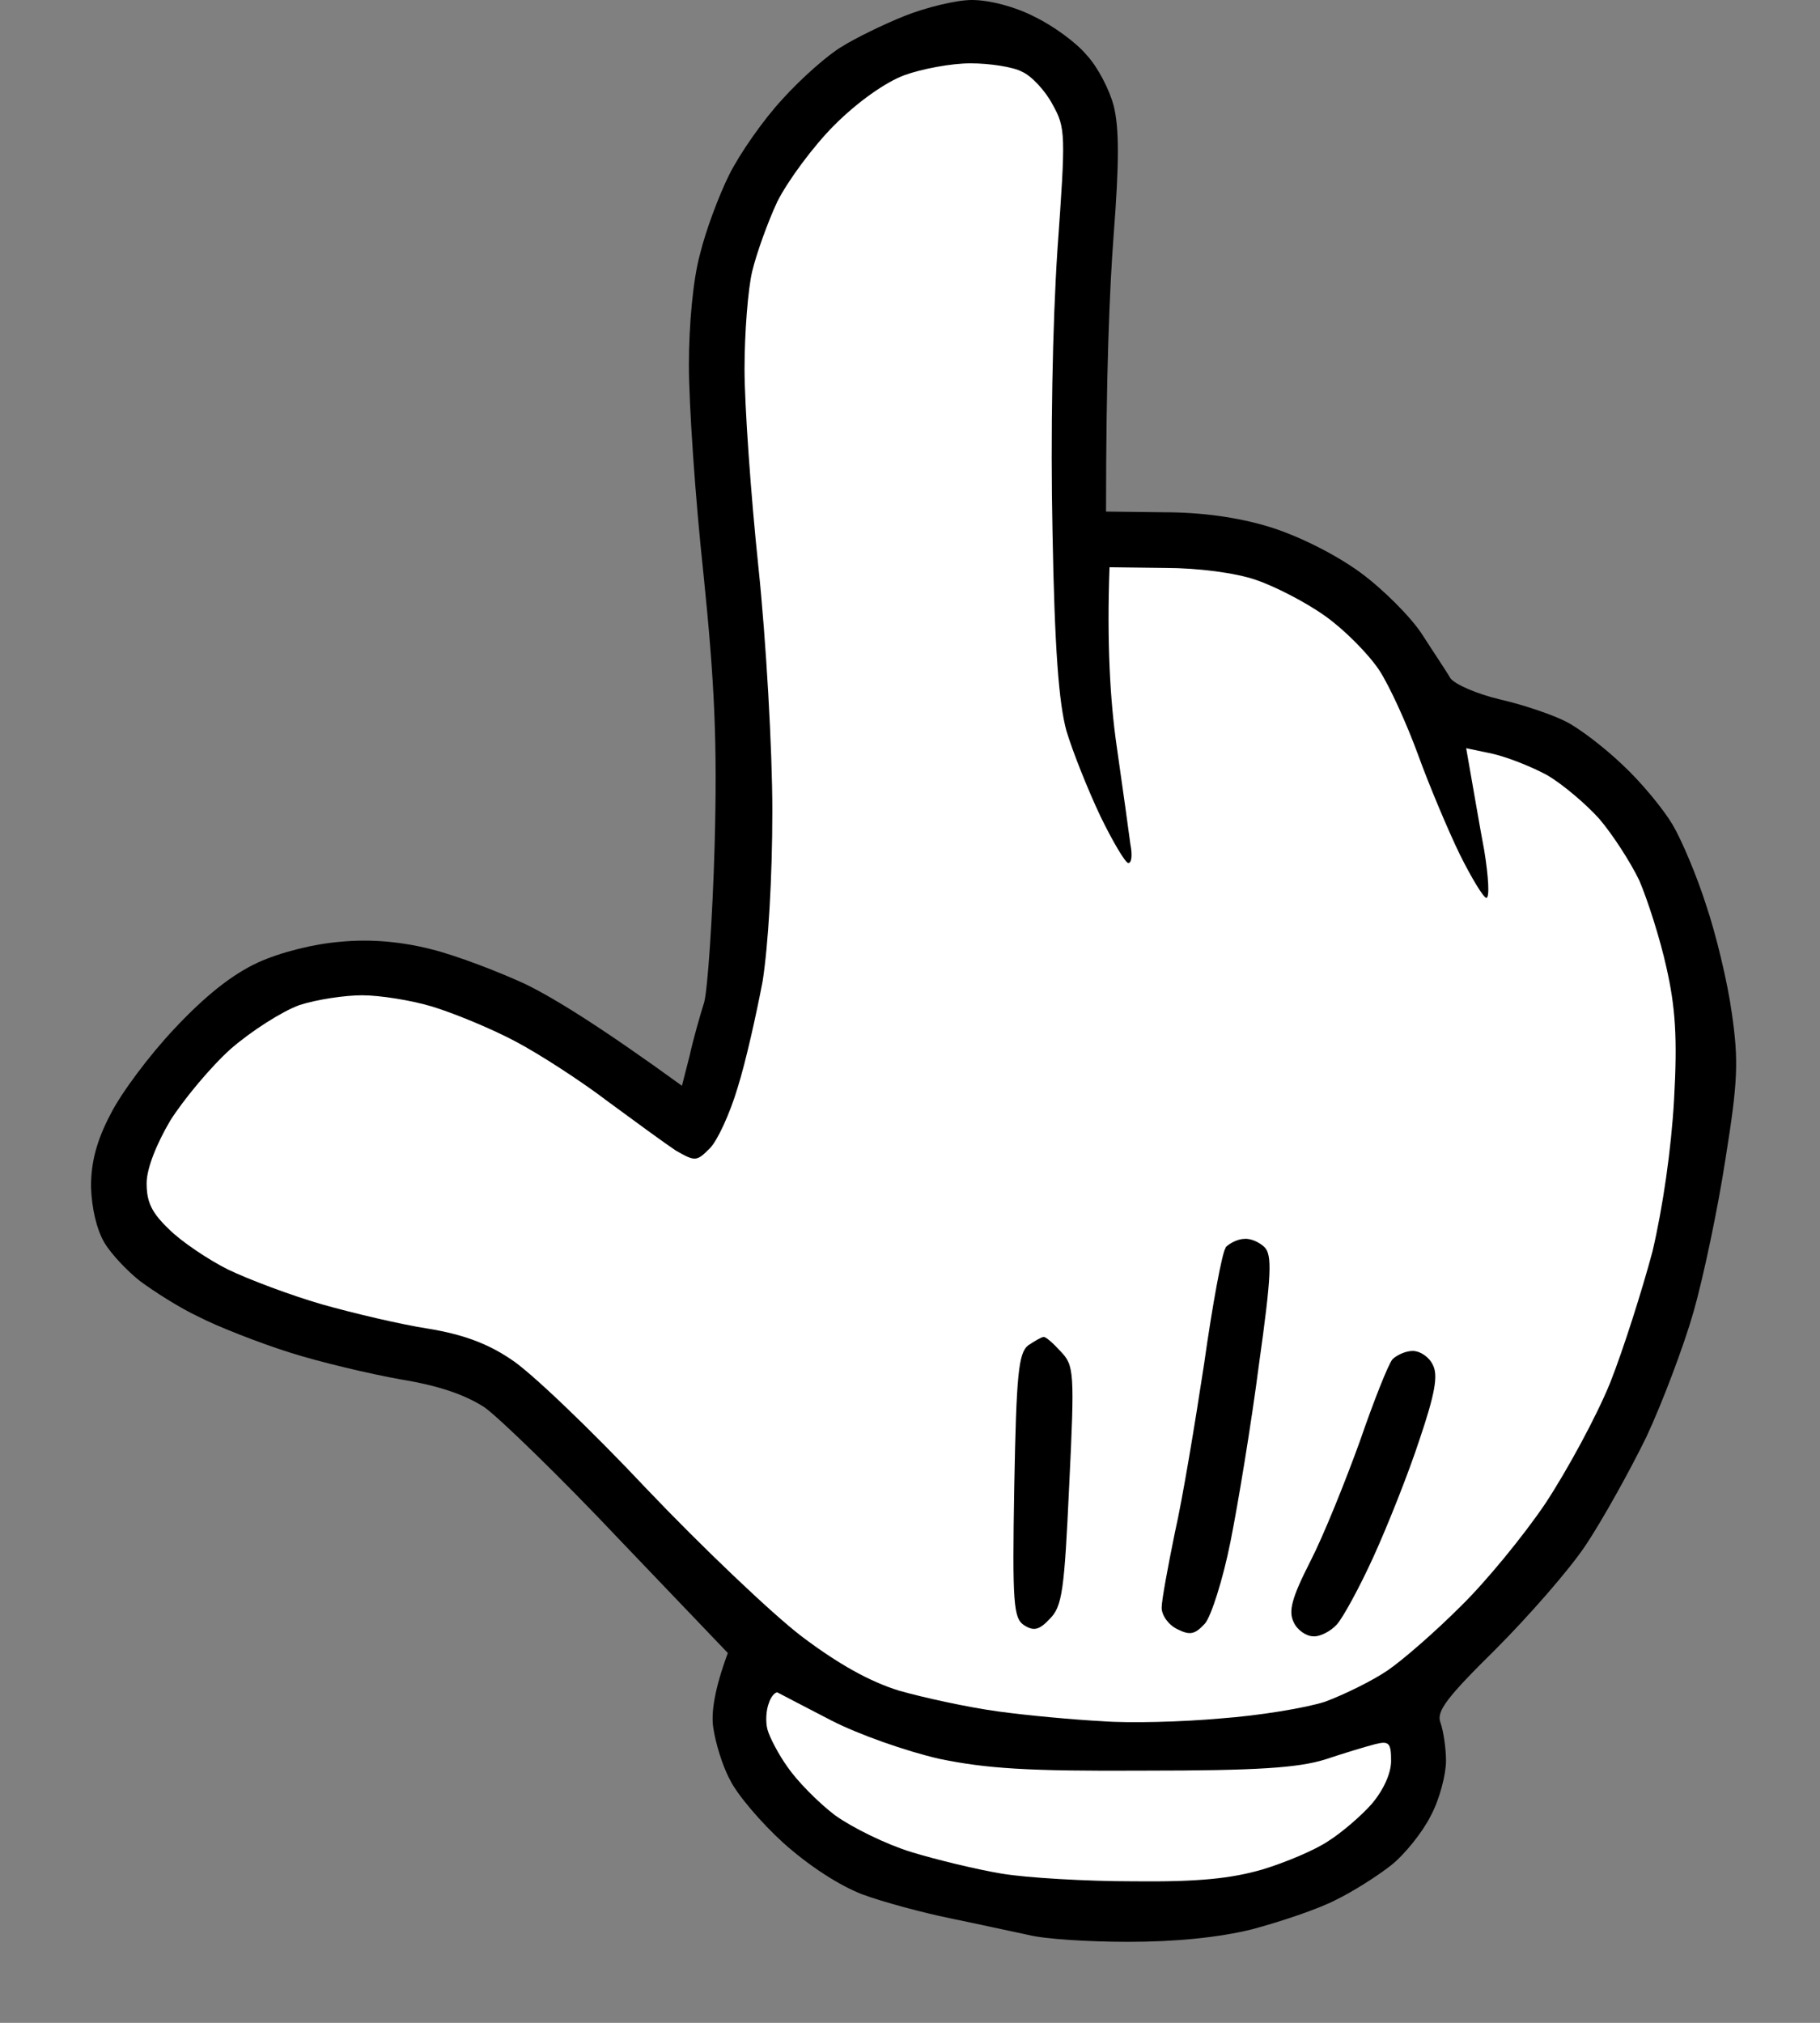
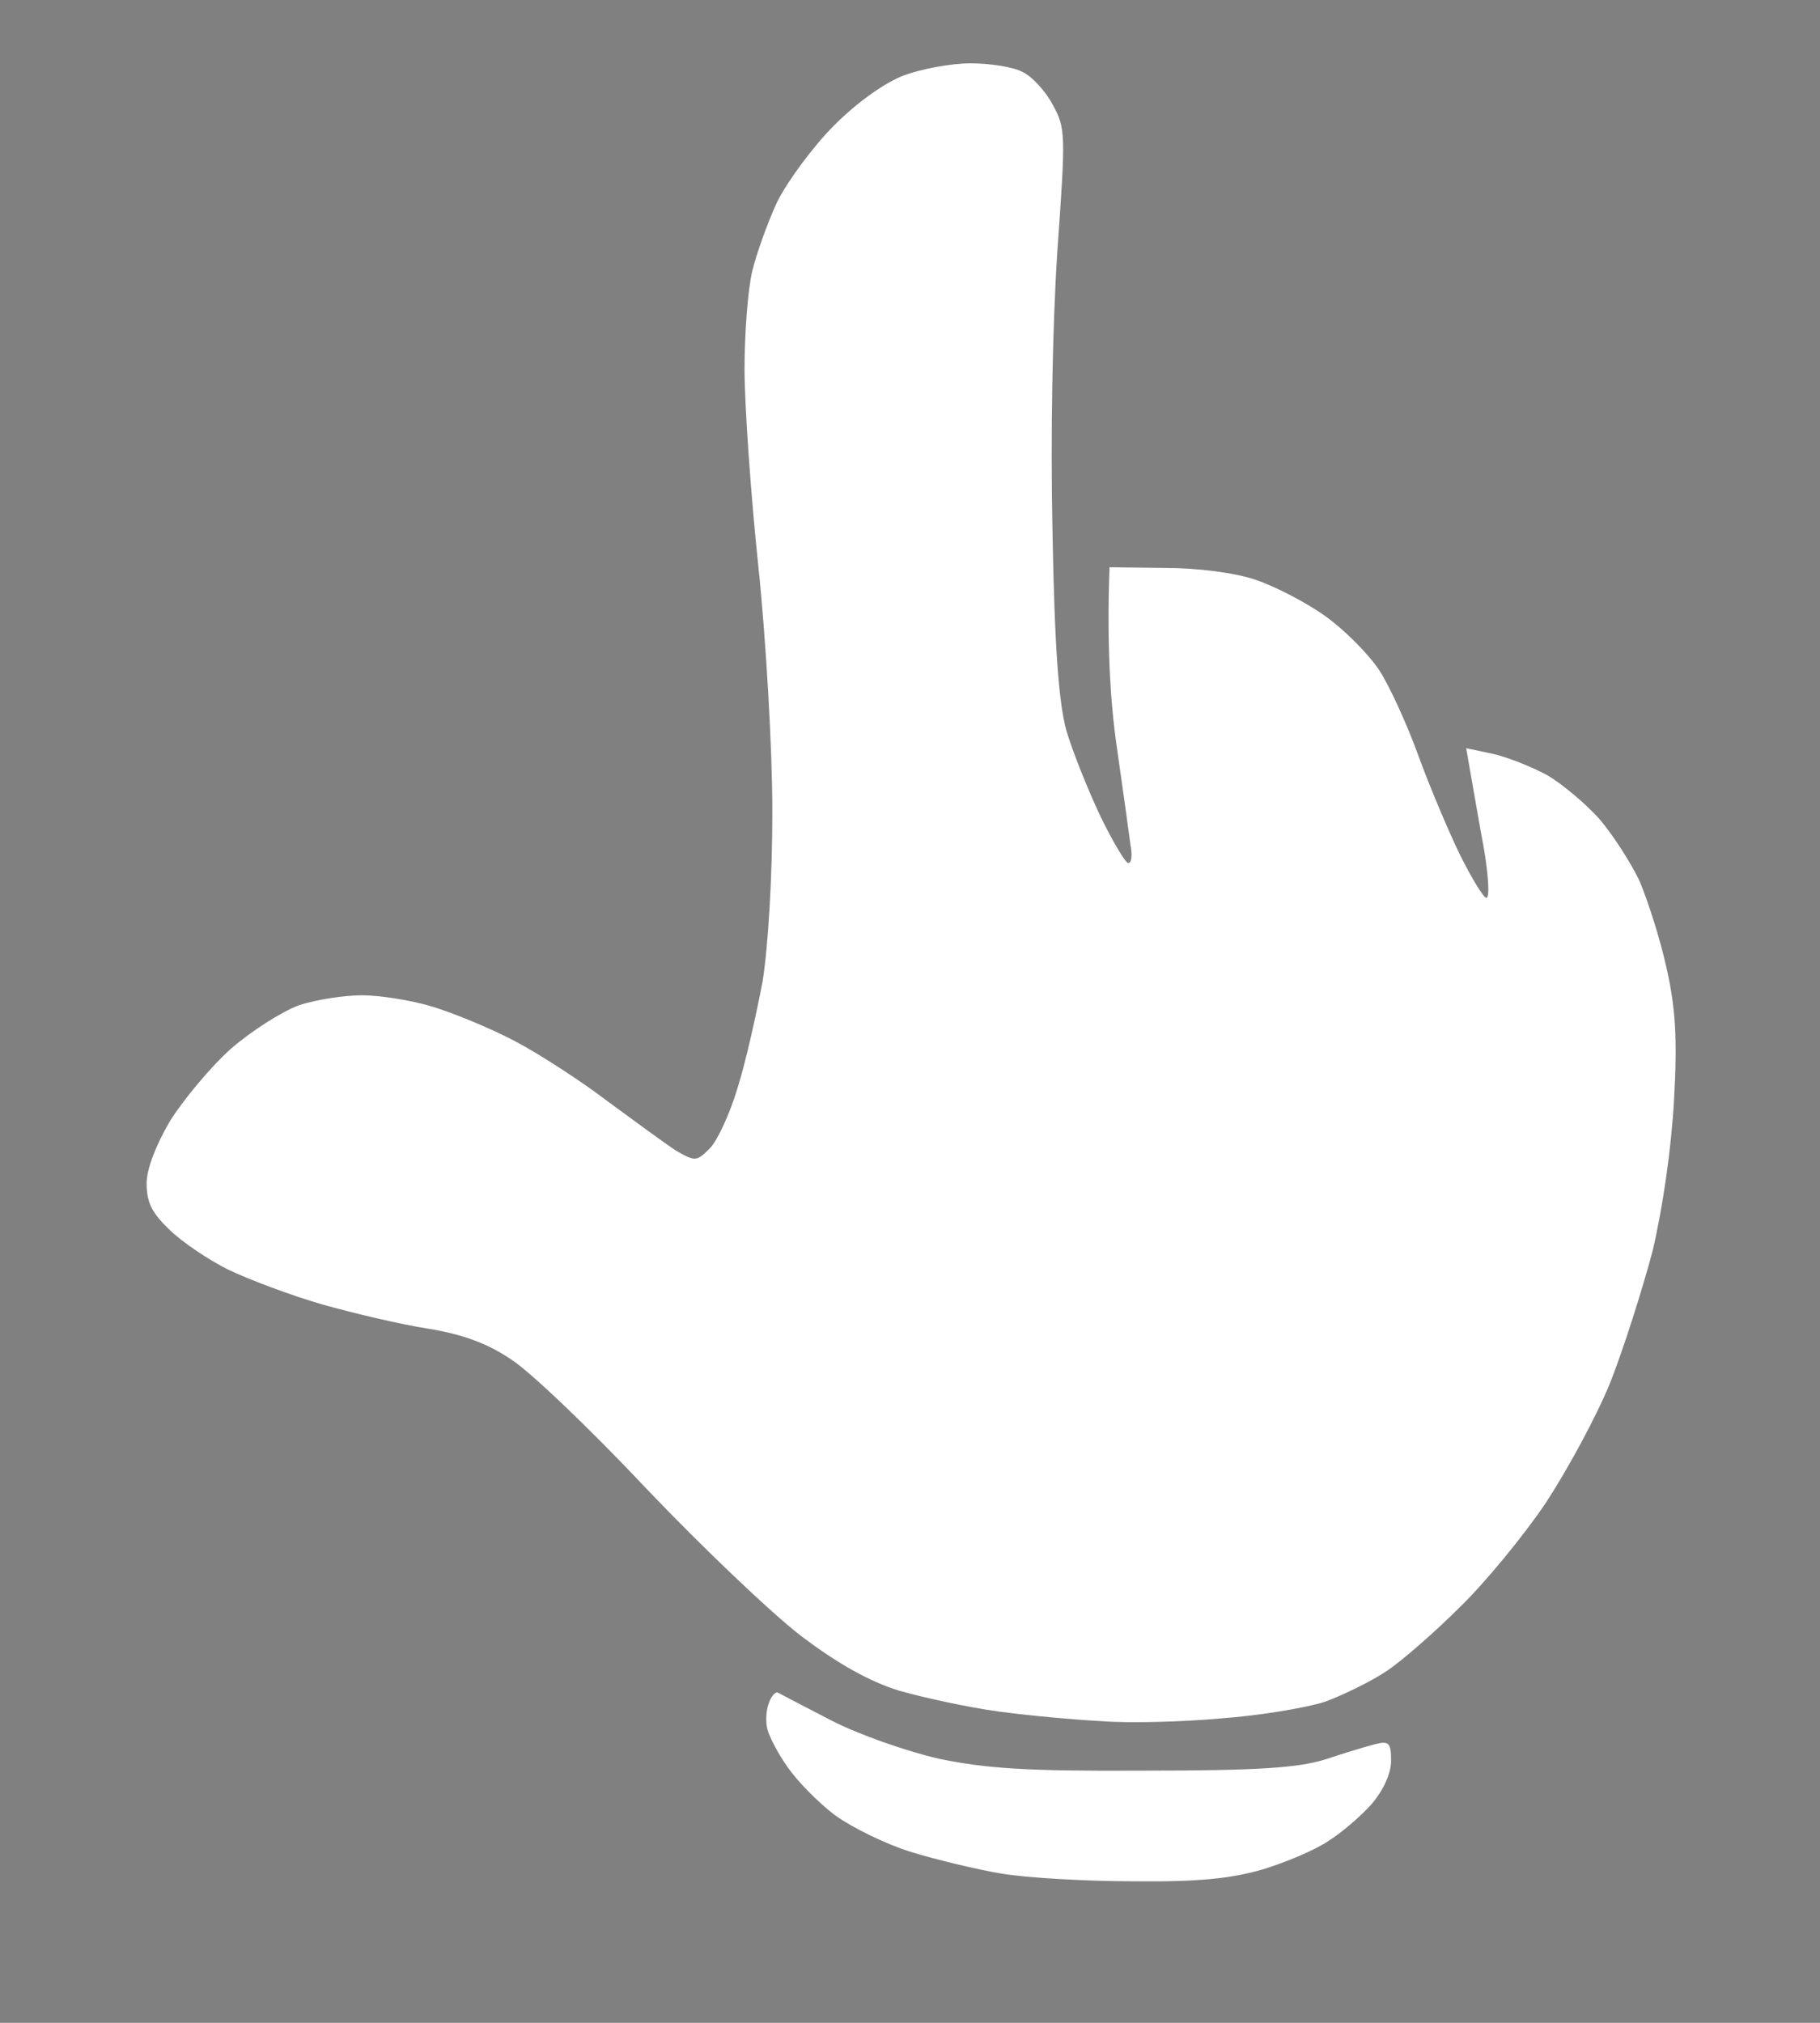
<svg xmlns="http://www.w3.org/2000/svg" width="180" height="200" viewBox="0 0 180 200" fill="none">
  <rect x="0" y="0" width="180" height="200" fill="#808080" stroke="none" />
-   <path d="M83.26 4.611C84.566 3.785 87.385 2.409 89.448 1.583C91.511 0.757 94.537 0 96.118 0C97.906 0 100.45 0.688 102.306 1.652C104.163 2.546 106.432 4.198 107.463 5.436C108.563 6.606 109.732 8.877 110.145 10.46C110.695 12.662 110.695 16.034 110.145 23.191C109.732 28.627 109.388 36.953 109.388 50.579L115.095 50.648C118.808 50.648 122.384 51.129 125.547 52.093C128.435 52.987 132.01 54.776 134.486 56.566C136.755 58.217 139.574 61.038 140.674 62.759C141.774 64.479 143.08 66.406 143.424 67.025C143.837 67.645 146.037 68.608 148.375 69.159C150.782 69.709 153.738 70.741 154.907 71.361C156.145 71.98 158.689 73.907 160.477 75.627C162.333 77.347 164.533 80.031 165.427 81.545C166.321 83.059 167.834 86.637 168.728 89.459C169.69 92.28 170.859 97.097 171.272 100.125C171.959 104.873 171.891 106.869 170.653 114.576C169.897 119.531 168.453 126.343 167.49 129.715C166.527 133.087 164.396 138.73 162.814 142.102C161.164 145.474 158.483 150.291 156.832 152.768C155.182 155.245 151.125 159.856 147.894 163.09C143.012 167.907 142.049 169.215 142.462 170.316C142.737 171.073 143.012 172.793 143.012 174.101C143.012 175.408 142.393 177.885 141.499 179.537C140.674 181.189 138.886 183.391 137.58 184.423C136.273 185.455 133.798 187.038 132.079 187.864C130.36 188.758 126.647 189.997 123.828 190.754C120.459 191.58 116.196 191.992 111.589 191.992C107.738 191.992 103.269 191.717 101.687 191.304C100.037 190.96 96.599 190.203 93.918 189.653C91.236 189.102 87.385 188.07 85.323 187.313C82.985 186.418 80.028 184.492 77.484 182.221C75.284 180.225 72.877 177.404 72.19 175.959C71.433 174.582 70.746 172.243 70.54 170.798C70.333 169.421 70.608 167.15 71.983 163.434L61.257 152.218C55.413 146.024 49.362 140.175 47.918 139.143C45.992 137.904 43.448 137.01 39.667 136.39C36.572 135.84 31.622 134.67 28.596 133.707C25.571 132.743 21.514 131.16 19.658 130.197C17.732 129.302 15.188 127.651 13.882 126.687C12.644 125.724 10.994 124.004 10.306 122.834C9.55 121.526 9.069 119.462 9 117.329C9 114.92 9.55 112.787 10.925 110.172C11.957 108.108 14.776 104.323 17.251 101.708C20.276 98.474 22.958 96.34 25.502 95.17C27.771 94.138 31.072 93.312 33.753 93.106C36.71 92.831 39.735 93.106 42.692 93.863C45.167 94.482 49.293 96.065 51.974 97.304C54.656 98.611 59.194 101.364 67.445 107.351L68.202 104.392C68.546 102.809 69.233 100.4 69.646 99.093C69.989 97.785 70.471 90.766 70.677 83.61C70.952 73.356 70.677 67.576 69.577 56.772C68.752 49.202 68.133 39.912 68.133 36.128C68.133 32.068 68.546 27.595 69.233 25.117C69.783 22.846 71.09 19.337 72.121 17.272C73.152 15.208 75.49 11.836 77.415 9.772C79.272 7.707 81.954 5.368 83.26 4.611Z" fill="black" />
  <path d="M82.505 12.387C84.843 10.047 87.593 8.12 89.45 7.432C91.168 6.813 94.056 6.262 95.982 6.262C97.838 6.262 100.176 6.607 101.07 7.088C102.032 7.501 103.408 9.015 104.095 10.322C105.402 12.662 105.402 13.213 104.577 24.774C104.095 32.137 103.889 43.009 104.095 52.643C104.301 64.067 104.714 69.503 105.47 72.255C106.089 74.32 107.602 78.105 108.84 80.72C110.077 83.266 111.315 85.33 111.59 85.33C111.934 85.33 112.003 84.504 111.796 83.472C111.659 82.371 111.04 77.967 110.421 73.632C109.802 69.296 109.458 63.516 109.733 56.084L115.234 56.153C118.466 56.153 122.179 56.635 124.173 57.323C126.029 57.942 129.124 59.525 131.049 60.901C132.905 62.209 135.312 64.617 136.412 66.269C137.443 67.851 139.162 71.636 140.263 74.664C141.363 77.692 143.219 82.096 144.388 84.504C145.557 86.844 146.726 88.771 147.001 88.771C147.345 88.771 147.207 86.638 146.795 84.092C146.313 81.546 145.763 78.242 145.007 73.976L147.62 74.526C149.133 74.871 151.539 75.834 153.052 76.66C154.564 77.554 156.834 79.481 158.14 80.926C159.446 82.44 161.234 85.193 162.128 87.051C162.953 88.978 164.191 92.831 164.81 95.653C165.703 99.575 165.91 102.672 165.566 108.727C165.291 113.613 164.466 119.325 163.434 123.729C162.403 127.582 160.547 133.432 159.24 136.735C157.865 140.107 154.977 145.405 152.846 148.64C150.714 151.805 146.932 156.416 144.457 158.824C141.982 161.301 138.75 164.123 137.237 165.155C135.724 166.187 132.905 167.564 131.049 168.252C129.124 168.871 124.517 169.628 120.735 169.903C116.953 170.247 111.727 170.385 109.046 170.179C106.364 170.041 101.757 169.628 98.732 169.215C95.707 168.802 91.306 167.839 88.899 167.151C86.011 166.256 82.917 164.536 79.273 161.783C76.385 159.581 69.441 152.975 63.94 147.195C58.439 141.345 52.388 135.565 50.532 134.395C48.194 132.812 45.719 131.918 42.349 131.367C39.668 130.954 34.992 129.853 31.829 128.959C28.735 128.064 24.541 126.481 22.547 125.518C20.622 124.555 17.94 122.765 16.702 121.527C14.983 119.875 14.502 118.843 14.502 116.985C14.502 115.54 15.465 113.131 16.84 110.792C18.146 108.727 20.828 105.493 22.822 103.704C24.885 101.915 27.91 99.988 29.629 99.368C31.348 98.818 34.098 98.405 35.817 98.405C37.536 98.405 40.63 98.887 42.693 99.506C44.756 100.125 48.469 101.639 50.944 102.947C53.42 104.254 57.545 106.938 60.158 108.934C62.771 110.86 65.796 113.063 66.828 113.751C68.753 114.852 68.891 114.852 70.197 113.544C70.953 112.787 72.191 110.104 72.947 107.557C73.772 104.942 74.804 100.263 75.423 97.029C75.973 93.519 76.385 86.844 76.385 80.169C76.385 74.114 75.766 63.31 75.01 56.084C74.254 48.927 73.635 40.05 73.635 36.472C73.635 32.894 73.979 28.558 74.391 26.838C74.804 25.118 75.904 22.021 76.867 19.956C77.898 17.892 80.442 14.451 82.505 12.387Z" fill="white" />
  <path d="M75.904 171.004C75.698 170.247 75.766 169.078 76.041 168.389C76.248 167.701 76.729 167.22 76.935 167.357C77.21 167.495 79.548 168.733 82.23 170.11C84.911 171.486 89.587 173.138 92.888 173.895C97.563 174.858 101.551 175.133 113.171 175.064C124.379 175.064 128.367 174.789 131.049 173.963C132.905 173.344 135.174 172.656 135.999 172.449C137.375 172.105 137.581 172.312 137.581 174.101C137.581 175.34 136.825 176.991 135.656 178.368C134.624 179.537 132.699 181.189 131.393 182.015C130.086 182.909 127.13 184.148 124.861 184.836C121.766 185.731 118.535 186.075 112.14 186.006C107.396 186.006 101.551 185.662 99.076 185.249C96.6 184.836 92.612 183.873 90.137 183.116C87.662 182.359 84.293 180.707 82.574 179.469C80.855 178.161 78.792 176.028 77.898 174.72C77.004 173.482 76.11 171.761 75.904 171.004Z" fill="white" />
-   <path d="M119.084 134.876C119.909 129.027 120.872 123.797 121.216 123.384V123.315C121.628 122.903 122.454 122.49 123.072 122.49C123.691 122.421 124.585 122.834 125.066 123.315C125.823 124.072 125.754 126.068 124.516 134.876C123.76 140.726 122.454 148.639 121.697 152.424C120.941 156.209 119.772 159.856 119.153 160.544C118.19 161.576 117.709 161.714 116.472 161.095C115.578 160.682 114.89 159.718 114.89 158.961C114.89 158.204 115.509 154.901 116.196 151.529C116.953 148.226 118.19 140.726 119.084 134.876Z" fill="black" />
-   <path d="M100.313 146.919C100.519 135.909 100.726 133.775 101.688 133.018C102.307 132.605 102.995 132.193 103.201 132.193C103.407 132.124 104.164 132.812 104.92 133.638C106.226 135.014 106.295 135.633 105.745 146.85C105.264 157.31 105.057 158.824 103.82 160.062C102.788 161.163 102.238 161.301 101.276 160.682C100.244 159.994 100.107 158.617 100.313 146.919Z" fill="black" />
-   <path d="M134.486 142.515C135.862 138.523 137.306 134.876 137.718 134.395C138.131 133.982 139.025 133.569 139.712 133.569C140.468 133.569 141.362 134.188 141.706 134.945C142.256 135.977 141.912 137.835 140.4 142.308C139.3 145.68 137.237 150.841 135.862 153.869C134.486 156.897 132.836 159.925 132.217 160.613C131.599 161.301 130.498 161.852 129.88 161.783C129.192 161.783 128.298 161.163 127.954 160.406C127.404 159.305 127.748 157.998 129.605 154.351C130.911 151.805 133.042 146.506 134.486 142.515Z" fill="black" />
</svg>